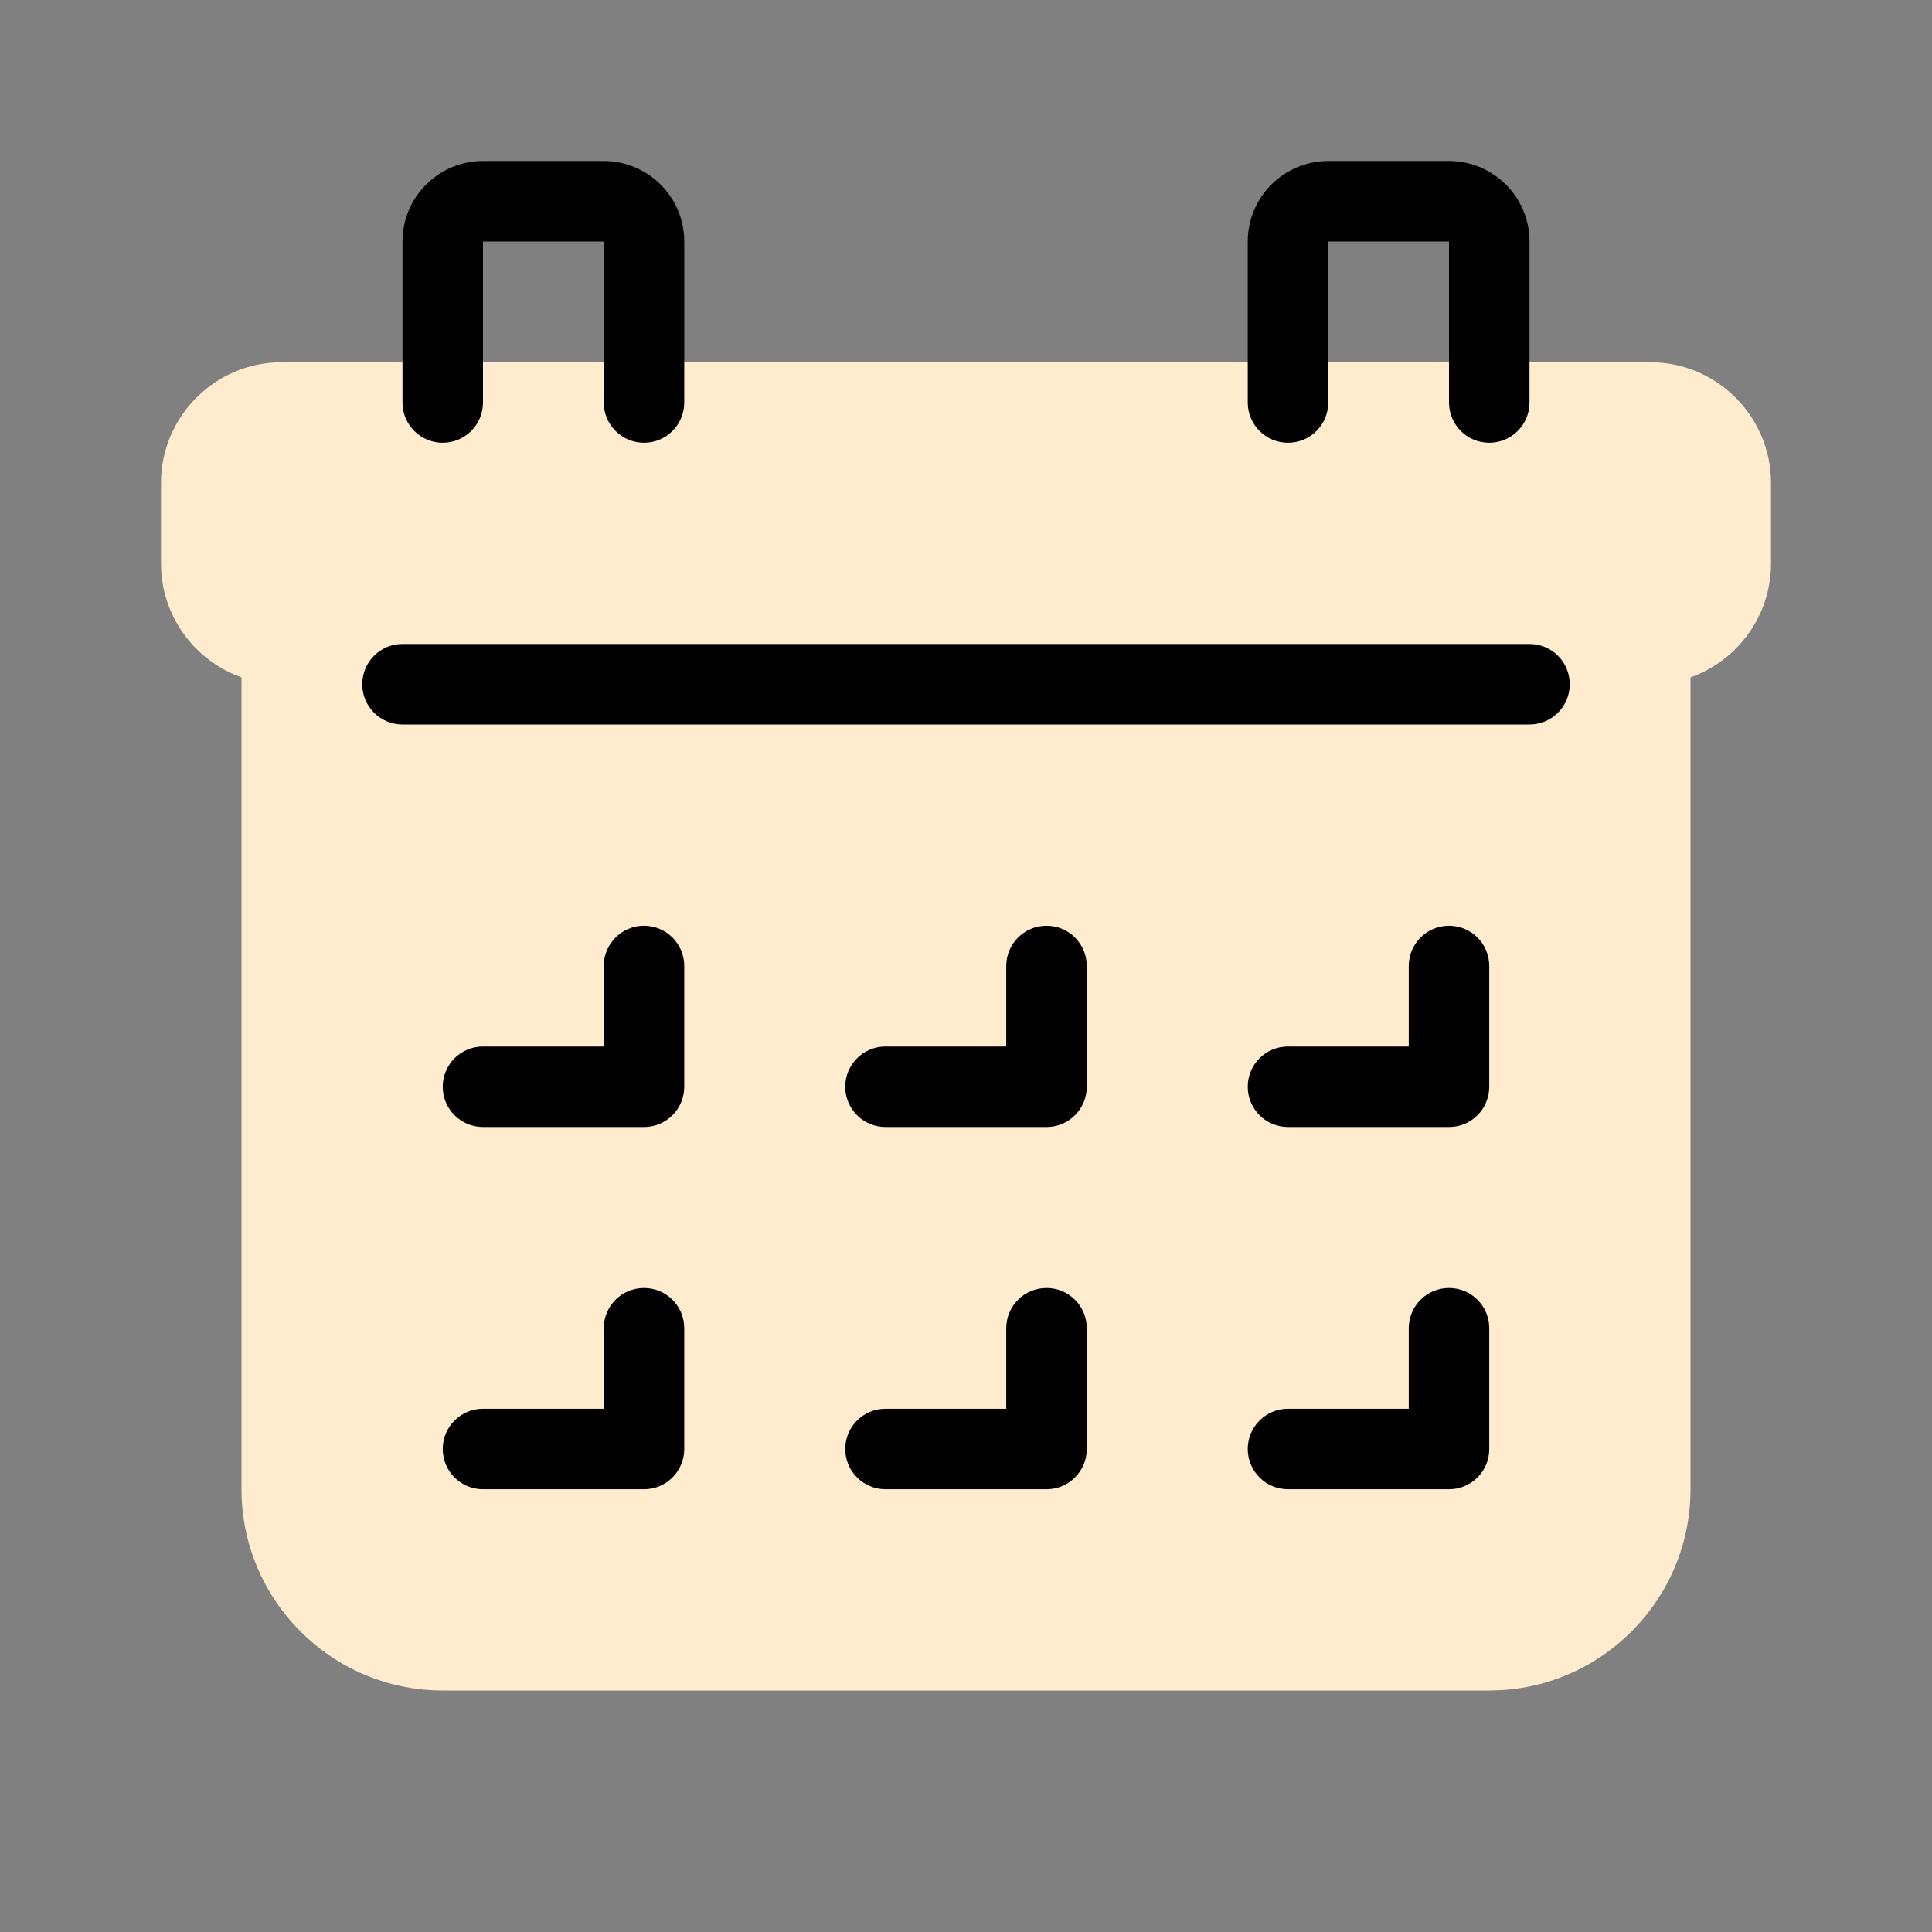
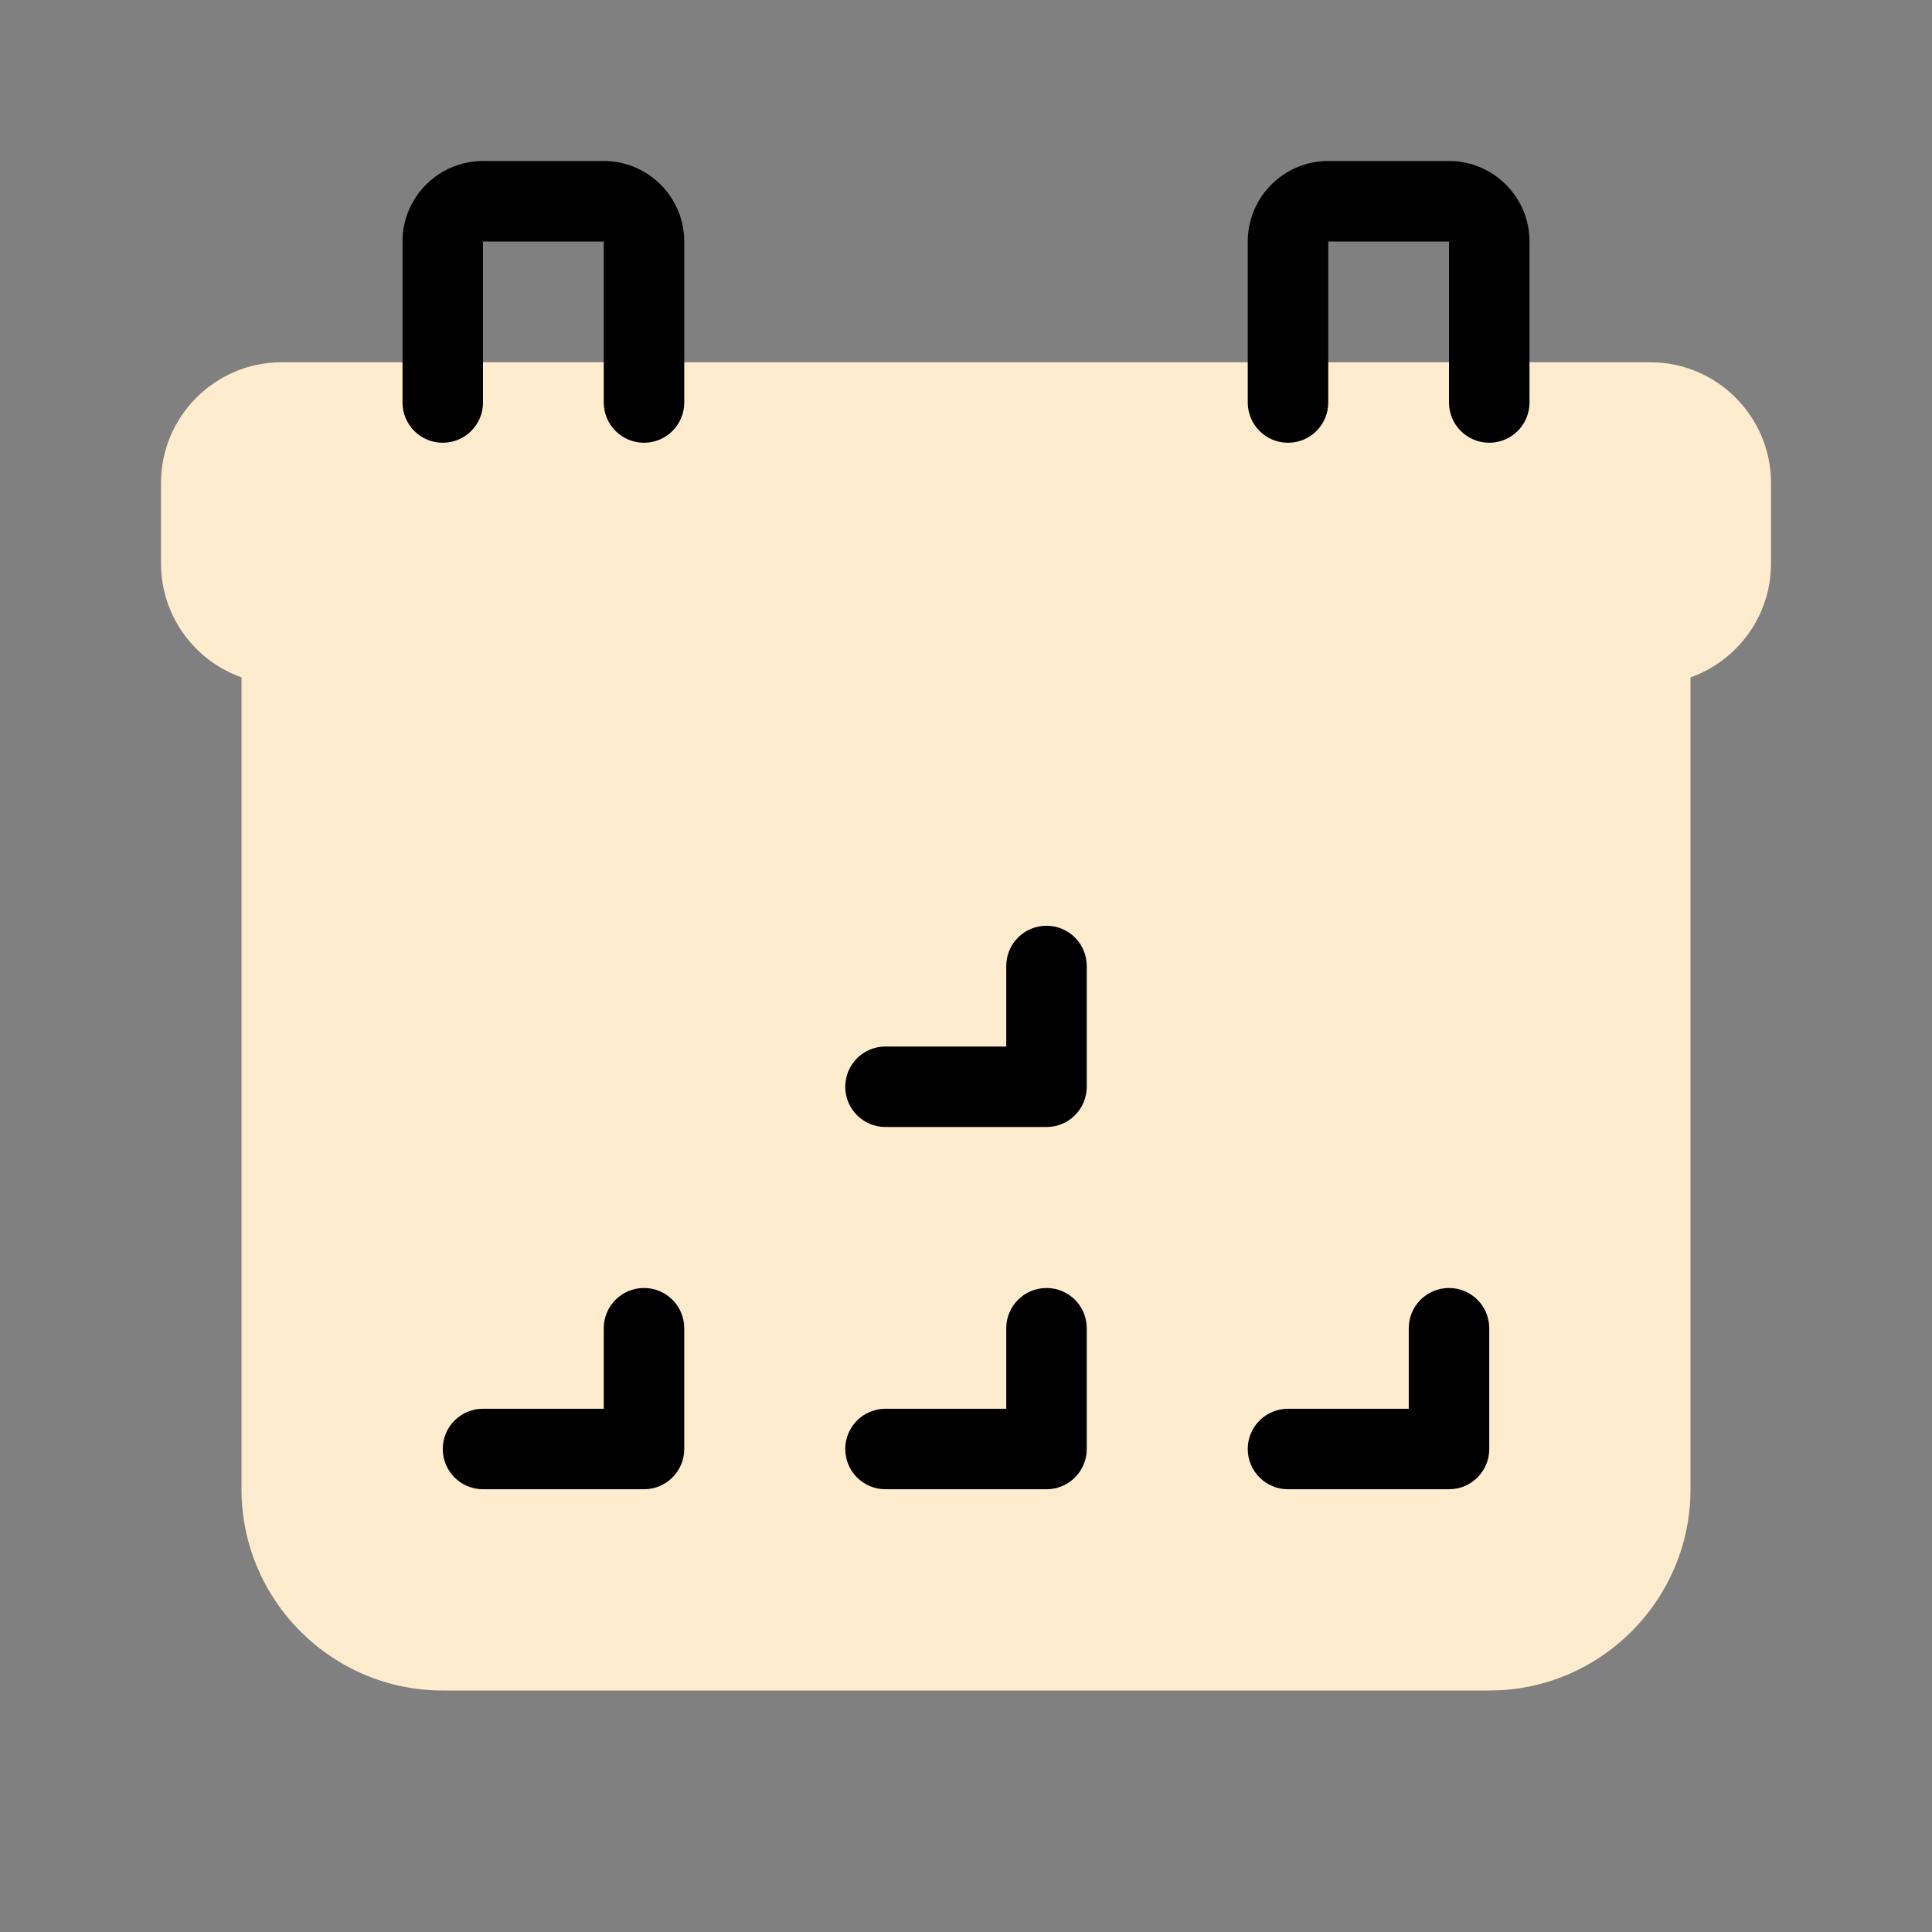
<svg xmlns="http://www.w3.org/2000/svg" width="48" height="48" viewBox="0 0 48 48" fill="none">
  <rect x="0" y="0" width="48" height="48" fill="#808080" stroke="none" />
  <path d="M41 9H7C5.346 9 4 10.346 4 12V14C4 15.304 4.836 16.416 6 16.829V37C6 39.757 8.243 42 11 42H37C39.757 42 42 39.757 42 37V16.829C43.164 16.416 44 15.304 44 14V12C44 10.346 42.654 9 41 9Z" fill="#FFECCE" />
-   <path d="M16 28H12C11.447 28 11 27.552 11 27C11 26.448 11.447 26 12 26H15V24C15 23.448 15.447 23 16 23C16.553 23 17 23.448 17 24V27C17 27.552 16.553 28 16 28Z" fill="black" />
  <path d="M26 28H22C21.447 28 21 27.552 21 27C21 26.448 21.447 26 22 26H25V24C25 23.448 25.447 23 26 23C26.553 23 27 23.448 27 24V27C27 27.552 26.553 28 26 28Z" fill="black" />
-   <path d="M36 28H32C31.447 28 31 27.552 31 27C31 26.448 31.447 26 32 26H35V24C35 23.448 35.447 23 36 23C36.553 23 37 23.448 37 24V27C37 27.552 36.553 28 36 28Z" fill="black" />
  <path d="M16 37H12C11.447 37 11 36.552 11 36C11 35.448 11.447 35 12 35H15V33C15 32.448 15.447 32 16 32C16.553 32 17 32.448 17 33V36C17 36.552 16.553 37 16 37Z" fill="black" />
  <path d="M26 37H22C21.447 37 21 36.552 21 36C21 35.448 21.447 35 22 35H25V33C25 32.448 25.447 32 26 32C26.553 32 27 32.448 27 33V36C27 36.552 26.553 37 26 37Z" fill="black" />
  <path d="M36 37H32C31.447 37 31 36.552 31 36C31 35.448 31.447 35 32 35H35V33C35 32.448 35.447 32 36 32C36.553 32 37 32.448 37 33V36C37 36.552 36.553 37 36 37Z" fill="black" />
-   <path d="M38 18H10C9.447 18 9 17.552 9 17C9 16.448 9.447 16 10 16H38C38.553 16 39 16.448 39 17C39 17.552 38.553 18 38 18Z" fill="black" />
  <path d="M16 11C15.447 11 15 10.552 15 10V6H12V10C12 10.552 11.553 11 11 11C10.447 11 10 10.552 10 10V6C10 4.897 10.897 4 12 4H15C16.103 4 17 4.897 17 6V10C17 10.552 16.553 11 16 11Z" fill="black" />
  <path d="M37 11C36.447 11 36 10.552 36 10V6H33V10C33 10.552 32.553 11 32 11C31.447 11 31 10.552 31 10V6C31 4.897 31.897 4 33 4H36C37.103 4 38 4.897 38 6V10C38 10.552 37.553 11 37 11Z" fill="black" />
</svg>